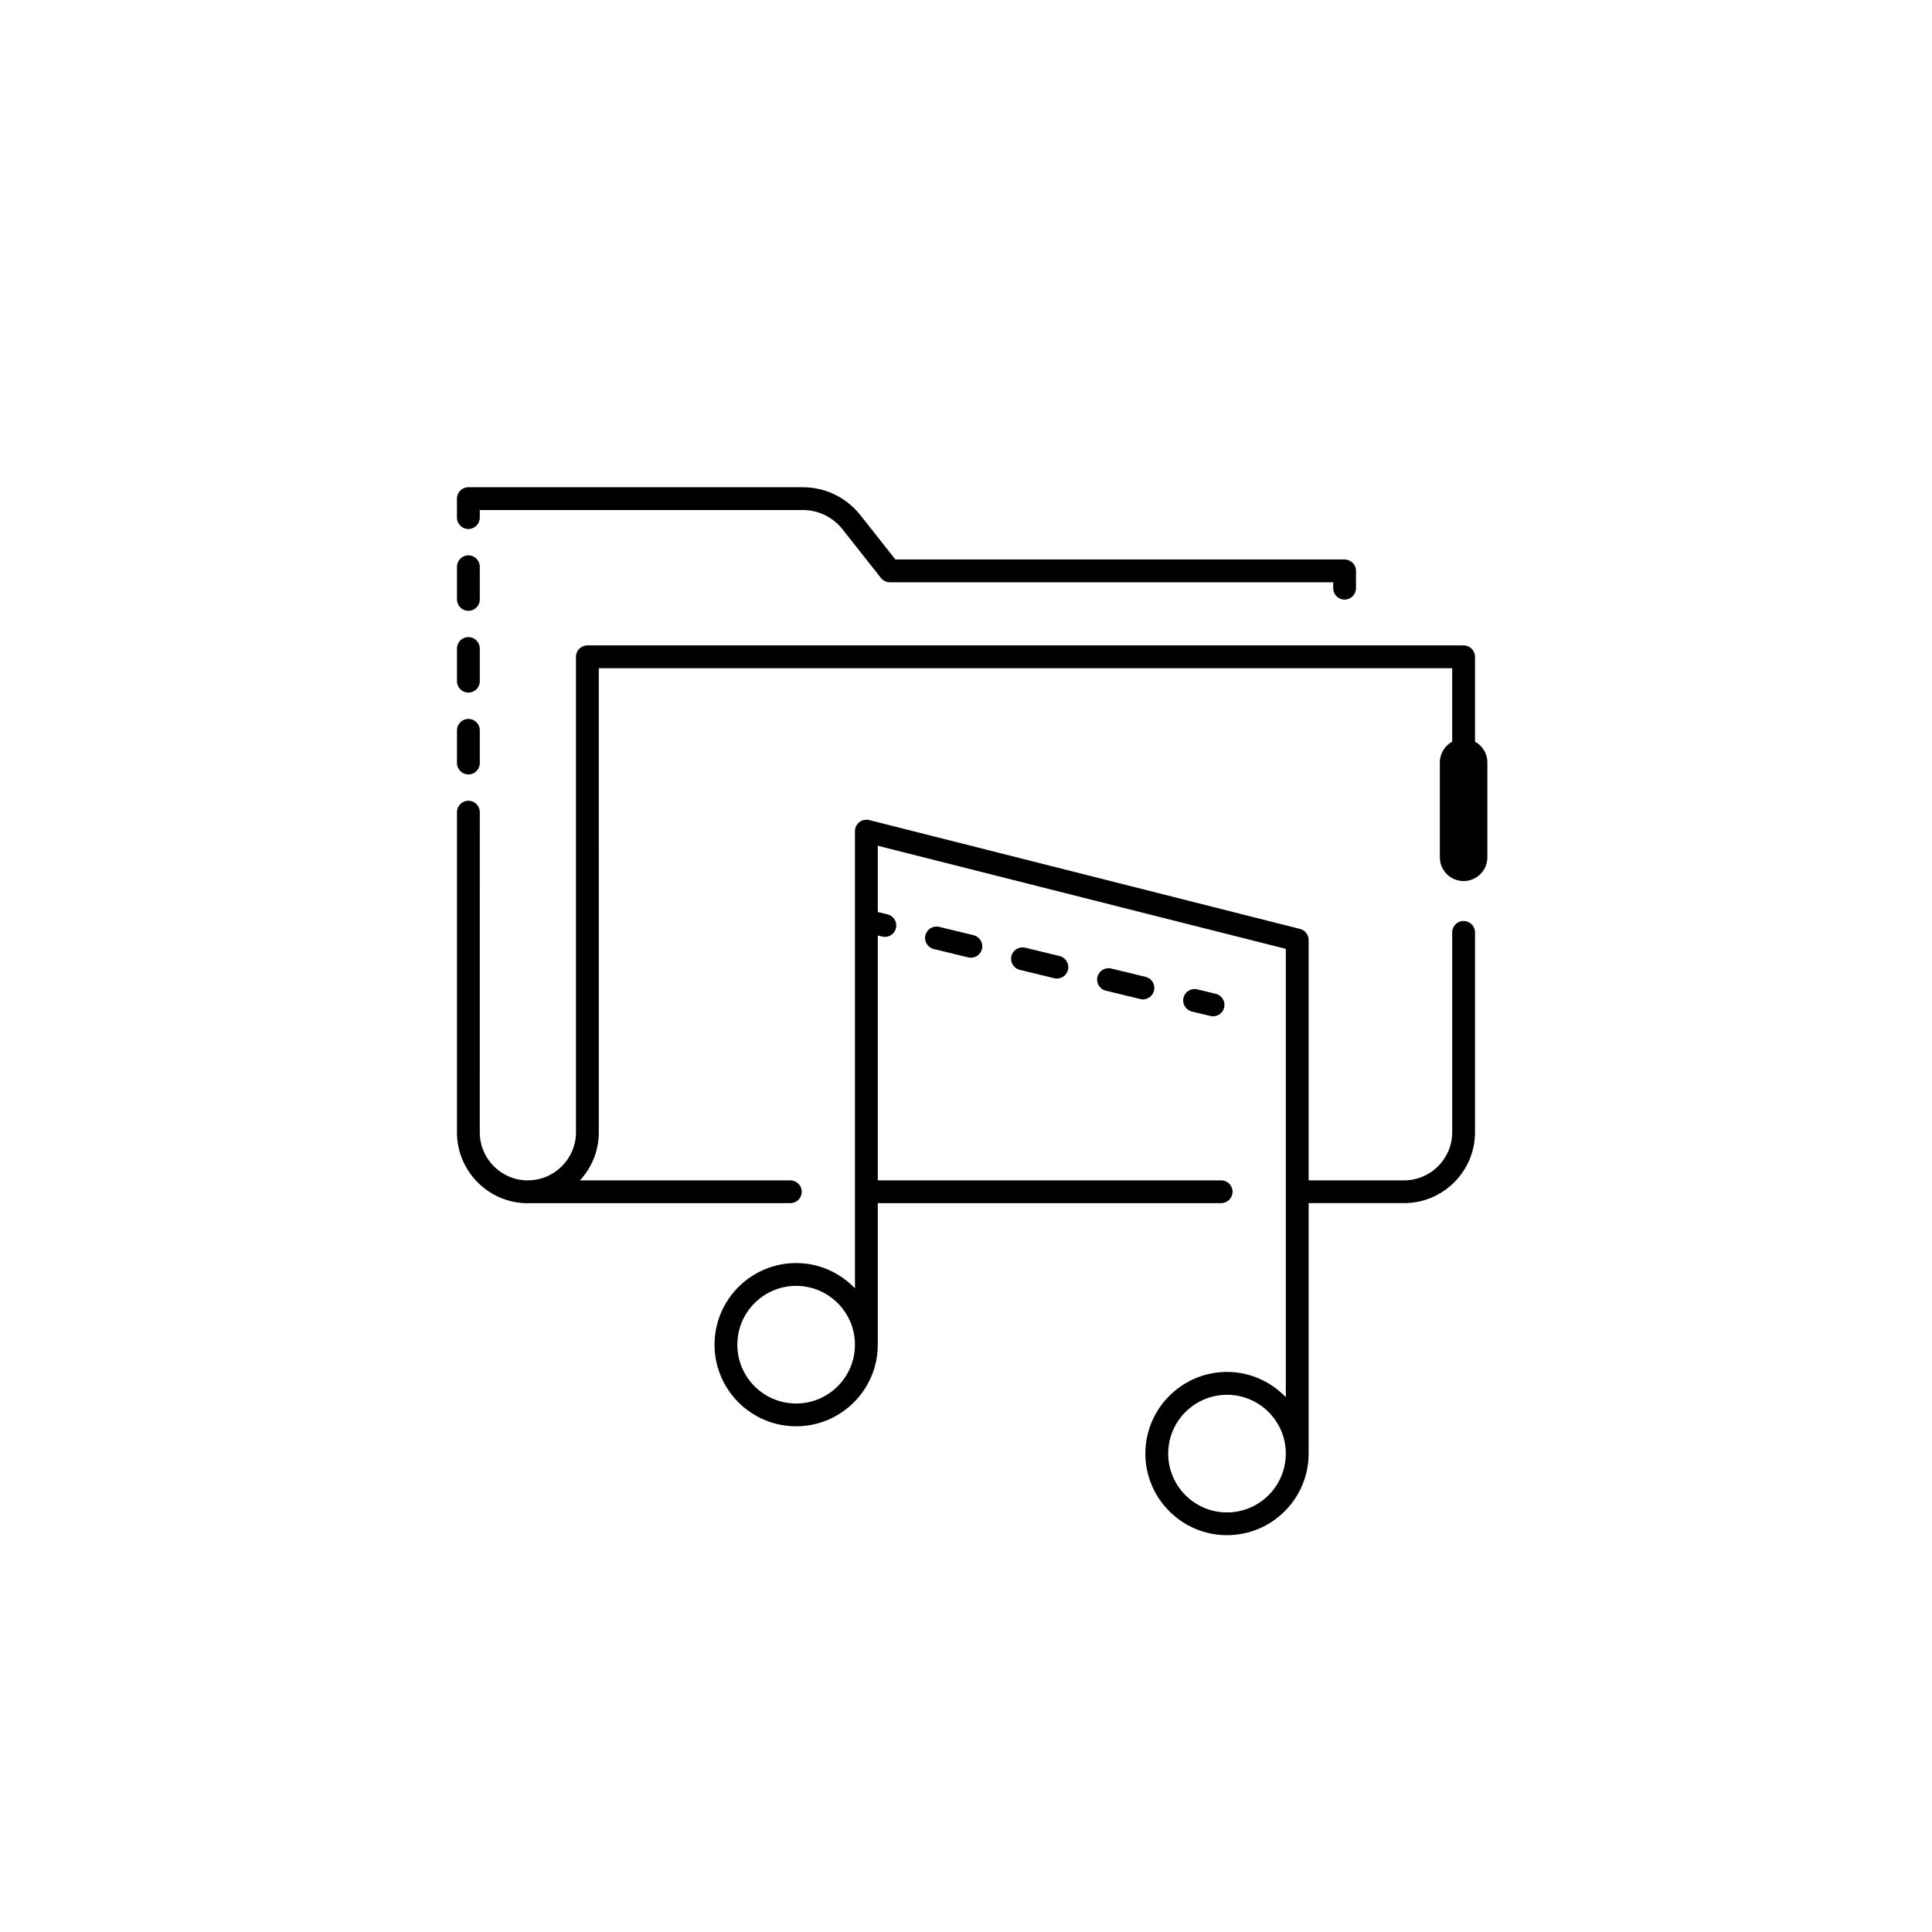
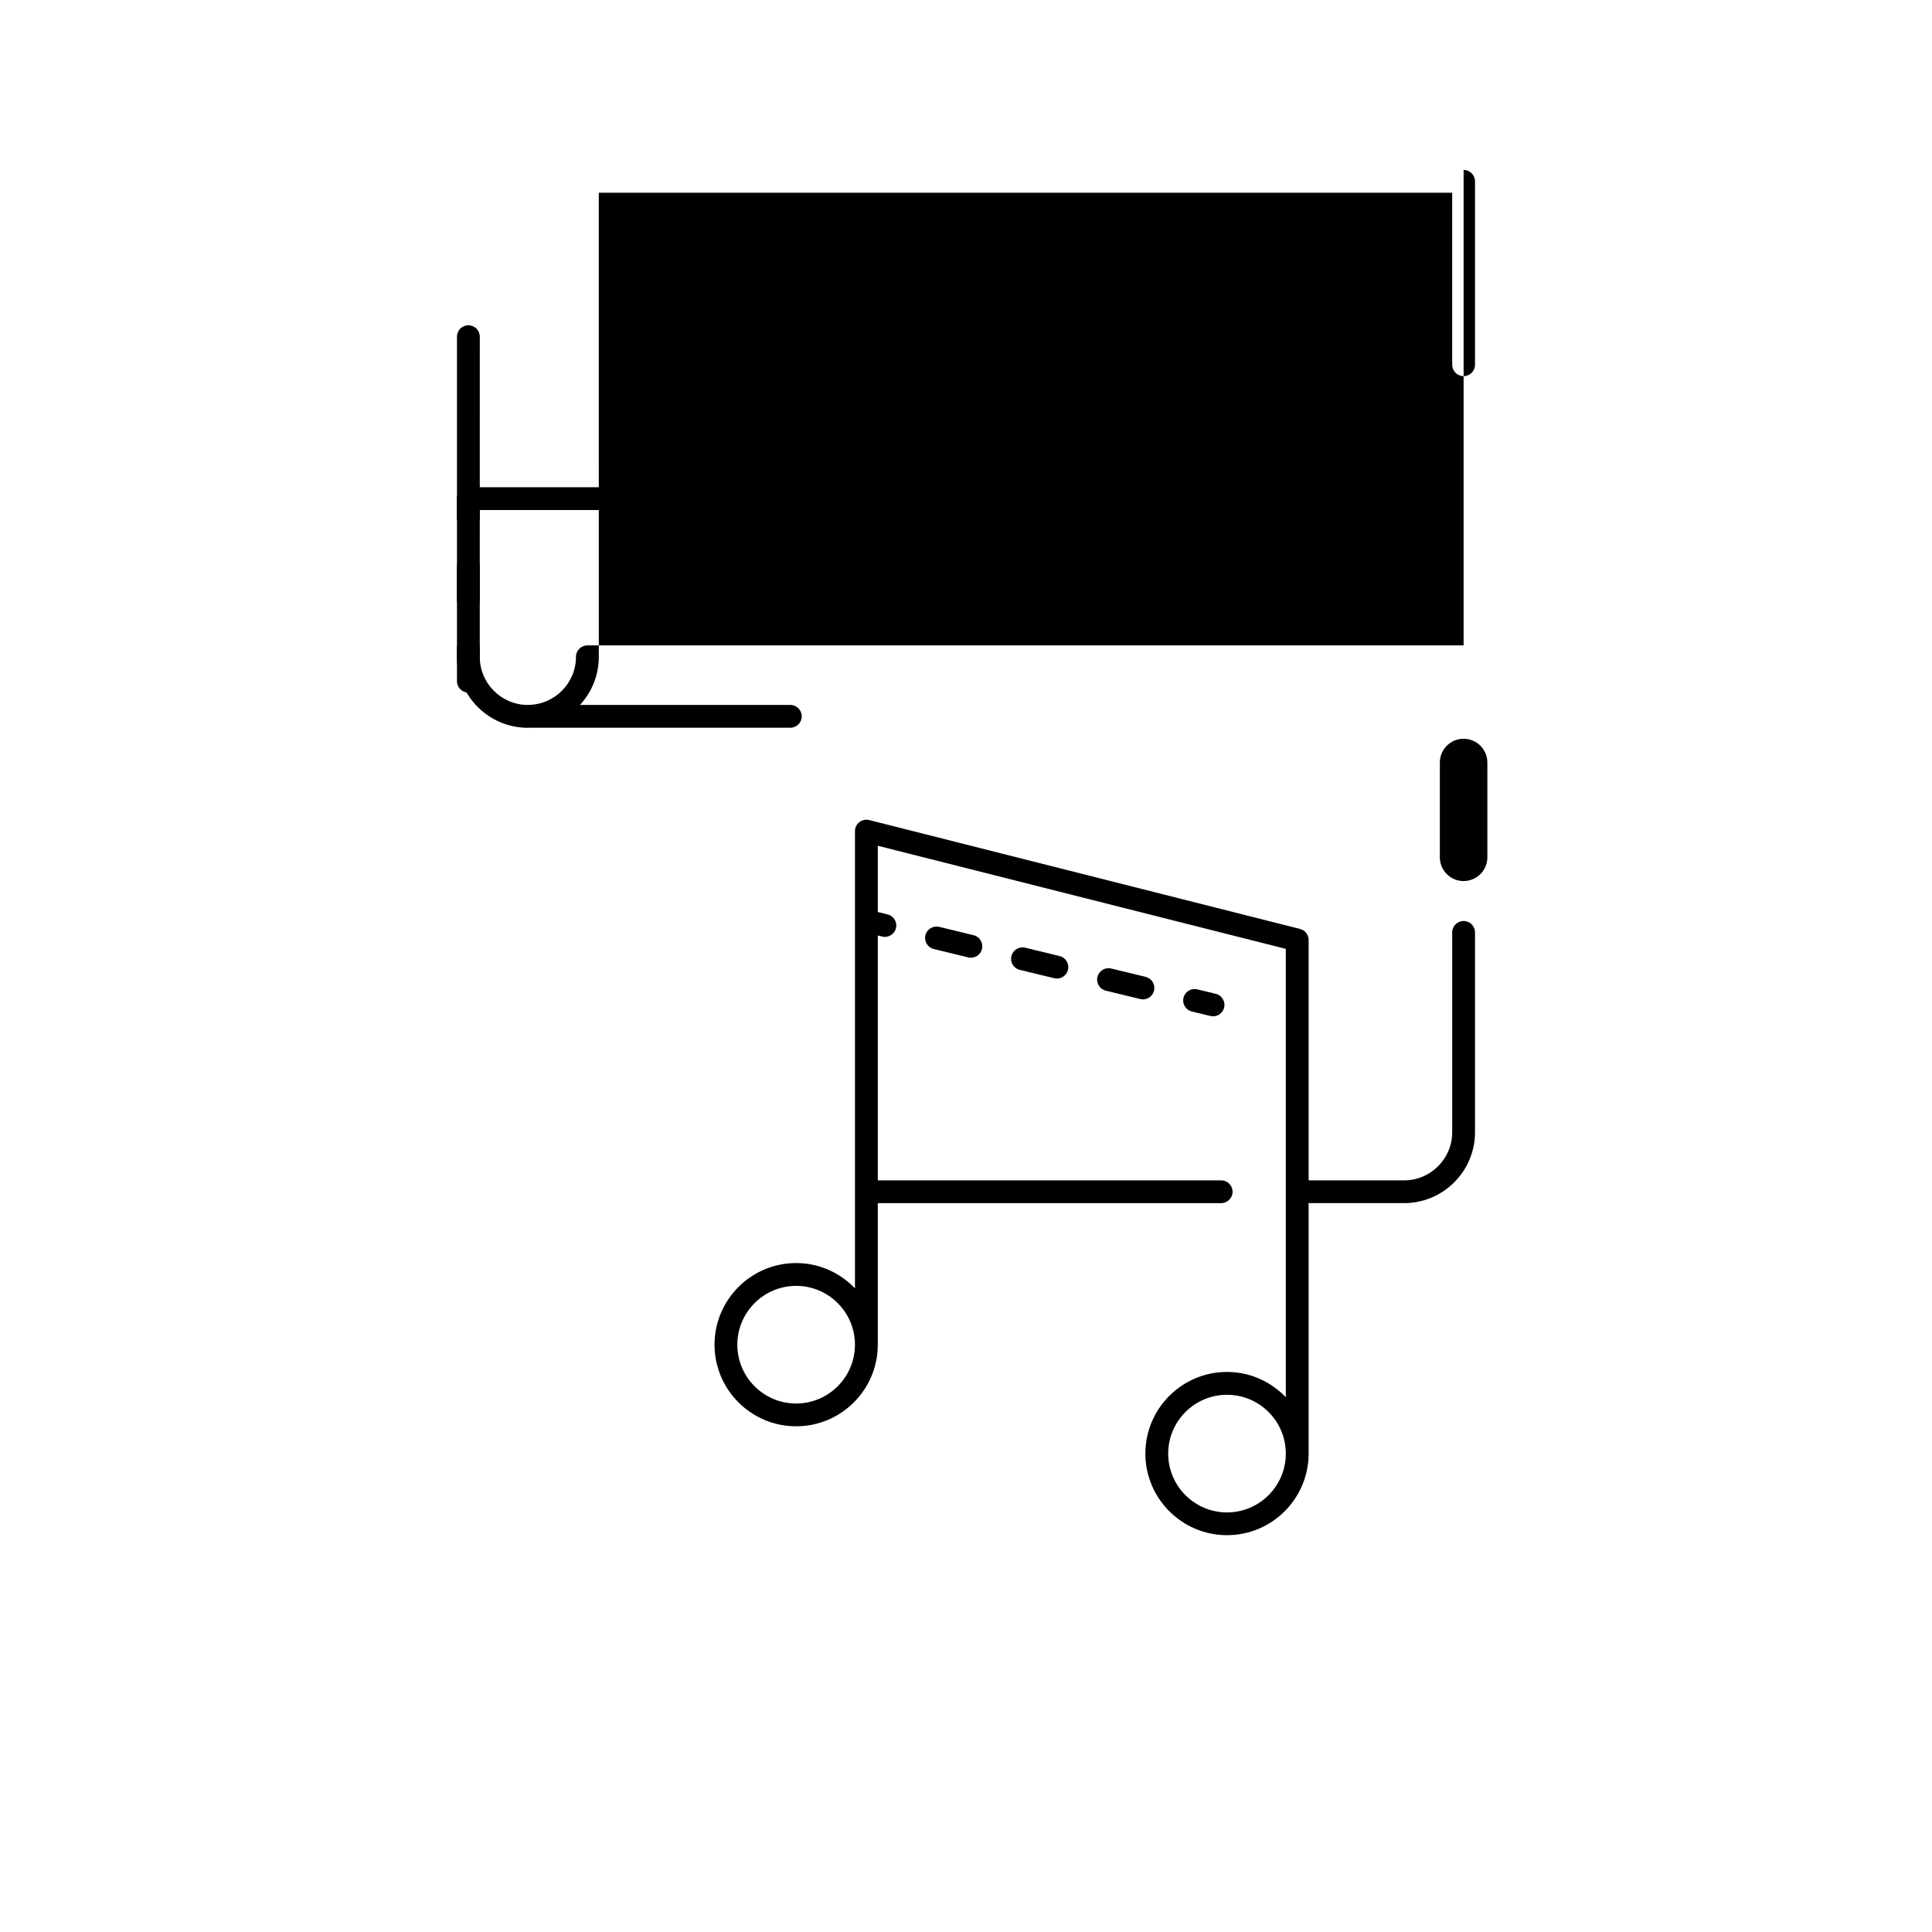
<svg xmlns="http://www.w3.org/2000/svg" fill="#000000" width="800px" height="800px" version="1.1" viewBox="144 144 512 512">
  <g>
    <path d="m500.33 302.9c1.672 0 3.023-1.352 3.023-3.019v-4.594c0-1.668-1.352-3.019-3.023-3.019l-119.05-0.004-9.27-11.742c-3.719-4.703-9.285-7.398-15.277-7.398l-88.609-0.004c-1.672 0-3.023 1.352-3.023 3.019v5.039c0 1.668 1.352 3.019 3.023 3.019s3.023-1.352 3.023-3.019v-2.016h85.59c4.129 0 7.969 1.863 10.535 5.106l10.176 12.891c0.574 0.723 1.445 1.145 2.371 1.145h117.49v1.574c-0.004 1.672 1.348 3.023 3.019 3.023z" />
    <path d="m271.15 294.19c0-1.668-1.352-3.019-3.023-3.019s-3.023 1.352-3.023 3.019v8.668c0 1.668 1.352 3.019 3.023 3.019s3.023-1.352 3.023-3.019z" />
-     <path d="m268.13 334.52c-1.672 0-3.023 1.352-3.023 3.019v8.676c0 1.668 1.352 3.019 3.023 3.019s3.023-1.352 3.023-3.019v-8.676c0-1.664-1.355-3.019-3.023-3.019z" />
    <path d="m271.15 315.86c0-1.668-1.352-3.019-3.023-3.019s-3.023 1.352-3.023 3.019v8.668c0 1.668 1.352 3.019 3.023 3.019s3.023-1.352 3.023-3.019z" />
    <path d="m528.85 391.1v52.961c0 7.027-5.719 12.746-12.746 12.746h-25.301v-63.695c0-1.383-0.941-2.594-2.281-2.934l-114.18-28.855c-0.898-0.215-1.859-0.023-2.598 0.547-0.734 0.574-1.168 1.457-1.168 2.387v121.17c-3.941-4.113-9.453-6.703-15.586-6.703-11.93 0-21.633 9.703-21.633 21.633 0 11.926 9.703 21.629 21.633 21.629 11.93 0 21.633-9.703 21.633-21.629v-37.512h91c1.668 0 3.023-1.352 3.023-3.019s-1.352-3.019-3.023-3.019h-91v-64.891l1.164 0.281c0.238 0.059 0.477 0.09 0.715 0.09 1.363 0 2.602-0.93 2.934-2.312 0.395-1.625-0.602-3.258-2.227-3.652l-2.586-0.625v-17.559l108.13 27.324v118.82c-3.941-4.109-9.453-6.703-15.586-6.703-11.93 0-21.633 9.703-21.633 21.629 0 11.93 9.703 21.633 21.633 21.633 11.93 0 21.633-9.703 21.633-21.633v-66.367h25.301c10.363 0 18.793-8.43 18.793-18.789v-52.957c0-1.668-1.352-3.019-3.023-3.019-1.672-0.004-3.023 1.352-3.023 3.019zm-189.45 109.26c0-8.594 6.992-15.59 15.586-15.59s15.586 6.996 15.586 15.59-6.992 15.586-15.586 15.586-15.586-6.992-15.586-15.586zm129.77 44.449c-8.594 0-15.586-6.996-15.586-15.59s6.992-15.586 15.586-15.586 15.586 6.992 15.586 15.586-6.992 15.59-15.586 15.59z" />
-     <path d="m531.87 315.04h-232.21c-1.672 0-3.023 1.352-3.023 3.019v126c0 7.027-5.719 12.746-12.746 12.746-0.027 0-0.051 0.016-0.082 0.016-6.992-0.047-12.664-5.742-12.664-12.738l0.004-79.824v-5.039c0-1.668-1.352-3.019-3.023-3.019s-3.023 1.352-3.023 3.019v84.867c0 10.363 8.43 18.789 18.793 18.789 0.043 0 0.078-0.023 0.121-0.023h69.43c1.668 0 3.023-1.352 3.023-3.019s-1.352-3.019-3.023-3.019h-55.754c3.102-3.356 4.996-7.832 4.996-12.746l-0.004-122.99h226.16v45.582c0 1.668 1.352 3.019 3.023 3.019s3.023-1.352 3.023-3.019v-48.605c0-1.664-1.355-3.016-3.023-3.016z" />
+     <path d="m531.87 315.04h-232.21c-1.672 0-3.023 1.352-3.023 3.019c0 7.027-5.719 12.746-12.746 12.746-0.027 0-0.051 0.016-0.082 0.016-6.992-0.047-12.664-5.742-12.664-12.738l0.004-79.824v-5.039c0-1.668-1.352-3.019-3.023-3.019s-3.023 1.352-3.023 3.019v84.867c0 10.363 8.43 18.789 18.793 18.789 0.043 0 0.078-0.023 0.121-0.023h69.43c1.668 0 3.023-1.352 3.023-3.019s-1.352-3.019-3.023-3.019h-55.754c3.102-3.356 4.996-7.832 4.996-12.746l-0.004-122.99h226.16v45.582c0 1.668 1.352 3.019 3.023 3.019s3.023-1.352 3.023-3.019v-48.605c0-1.664-1.355-3.016-3.023-3.016z" />
    <path d="m402.01 391.84-9.121-2.211c-1.605-0.391-3.258 0.602-3.648 2.223-0.395 1.625 0.602 3.258 2.227 3.652l9.121 2.211c0.238 0.059 0.477 0.09 0.715 0.09 1.363 0 2.602-0.93 2.934-2.312 0.391-1.625-0.605-3.258-2.227-3.652z" />
    <path d="m447.6 402.88-9.121-2.211c-1.613-0.398-3.254 0.602-3.648 2.223-0.395 1.625 0.602 3.258 2.227 3.652l9.121 2.211c0.238 0.059 0.477 0.09 0.715 0.09 1.363 0 2.602-0.93 2.934-2.312 0.395-1.625-0.602-3.258-2.227-3.652z" />
    <path d="m424.8 397.36-9.121-2.211c-1.617-0.395-3.254 0.602-3.648 2.223-0.395 1.625 0.602 3.258 2.227 3.652l9.121 2.211c0.238 0.059 0.477 0.09 0.715 0.09 1.363 0 2.602-0.93 2.934-2.312 0.391-1.625-0.605-3.258-2.227-3.652z" />
    <path d="m466.18 407.37-4.894-1.18c-1.633-0.402-3.254 0.605-3.648 2.231-0.391 1.625 0.609 3.258 2.231 3.644l4.894 1.18c0.238 0.059 0.477 0.09 0.711 0.09 1.367 0 2.602-0.93 2.938-2.316 0.391-1.625-0.609-3.258-2.231-3.648z" />
    <path d="m531.87 377.49c-3.477 0-6.297-2.82-6.297-6.297v-25.117c0-3.477 2.82-6.297 6.297-6.297 3.477 0 6.297 2.82 6.297 6.297v25.117c0 3.477-2.82 6.297-6.297 6.297z" />
  </g>
</svg>